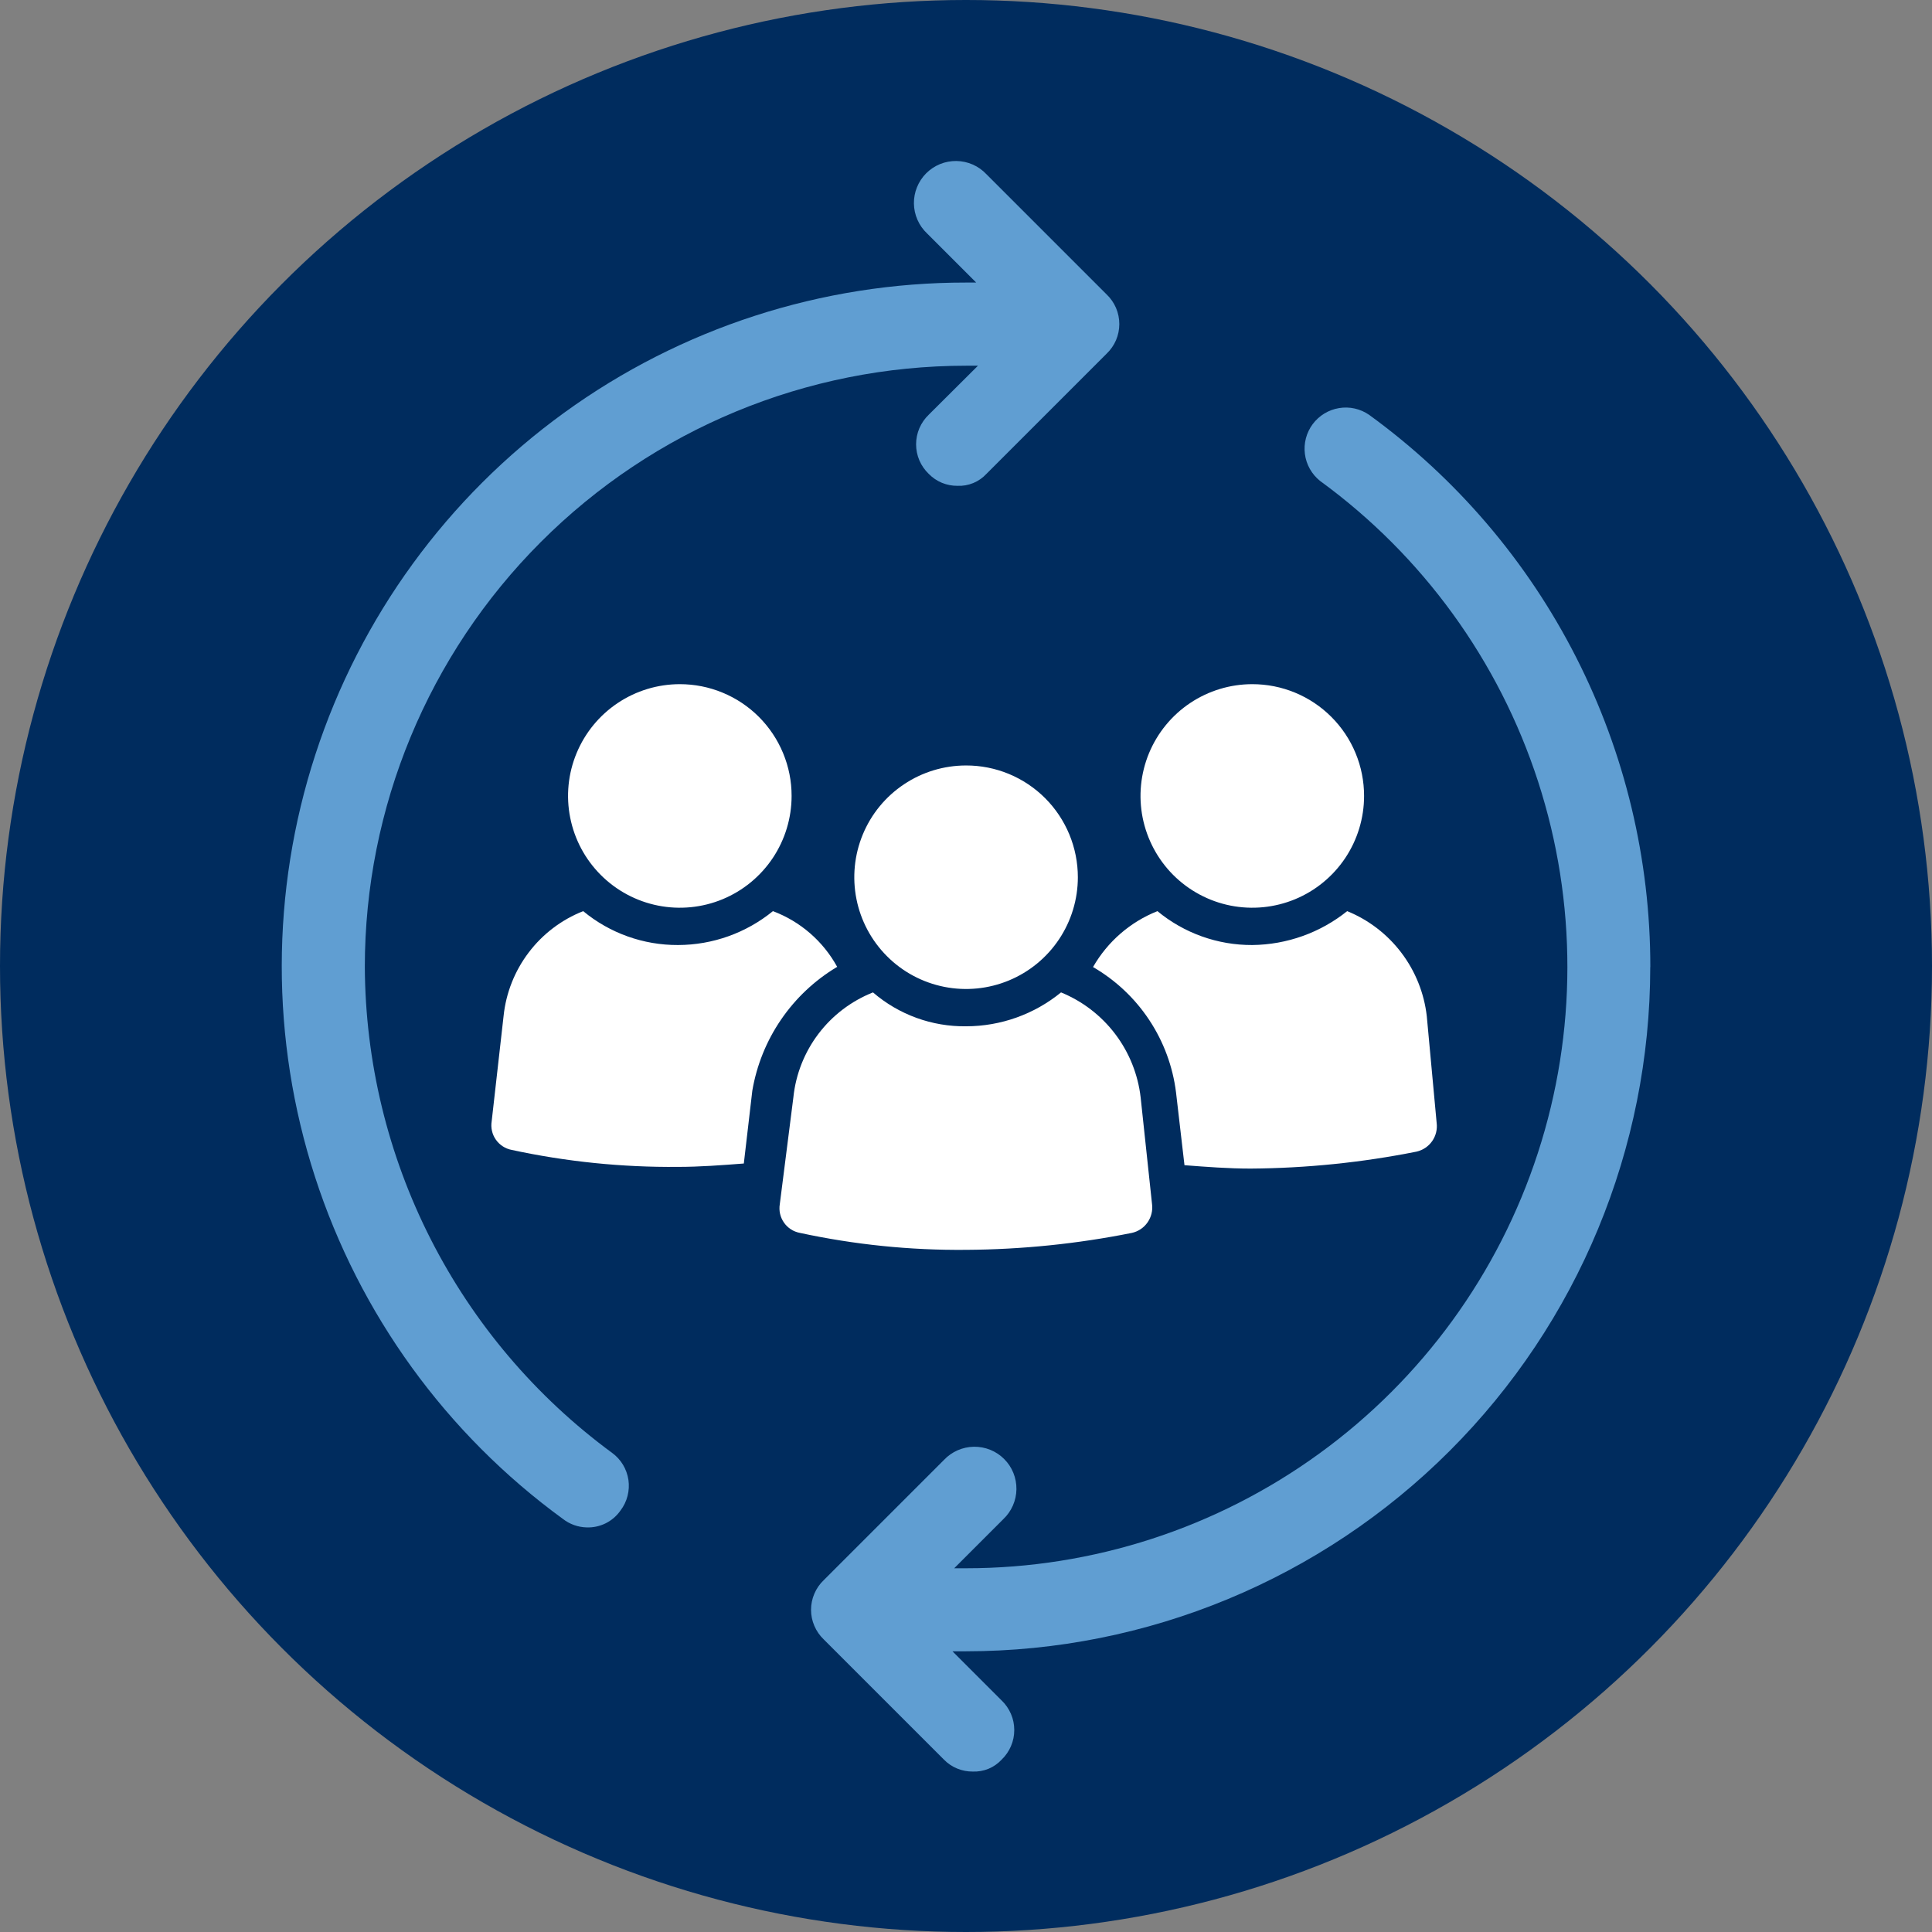
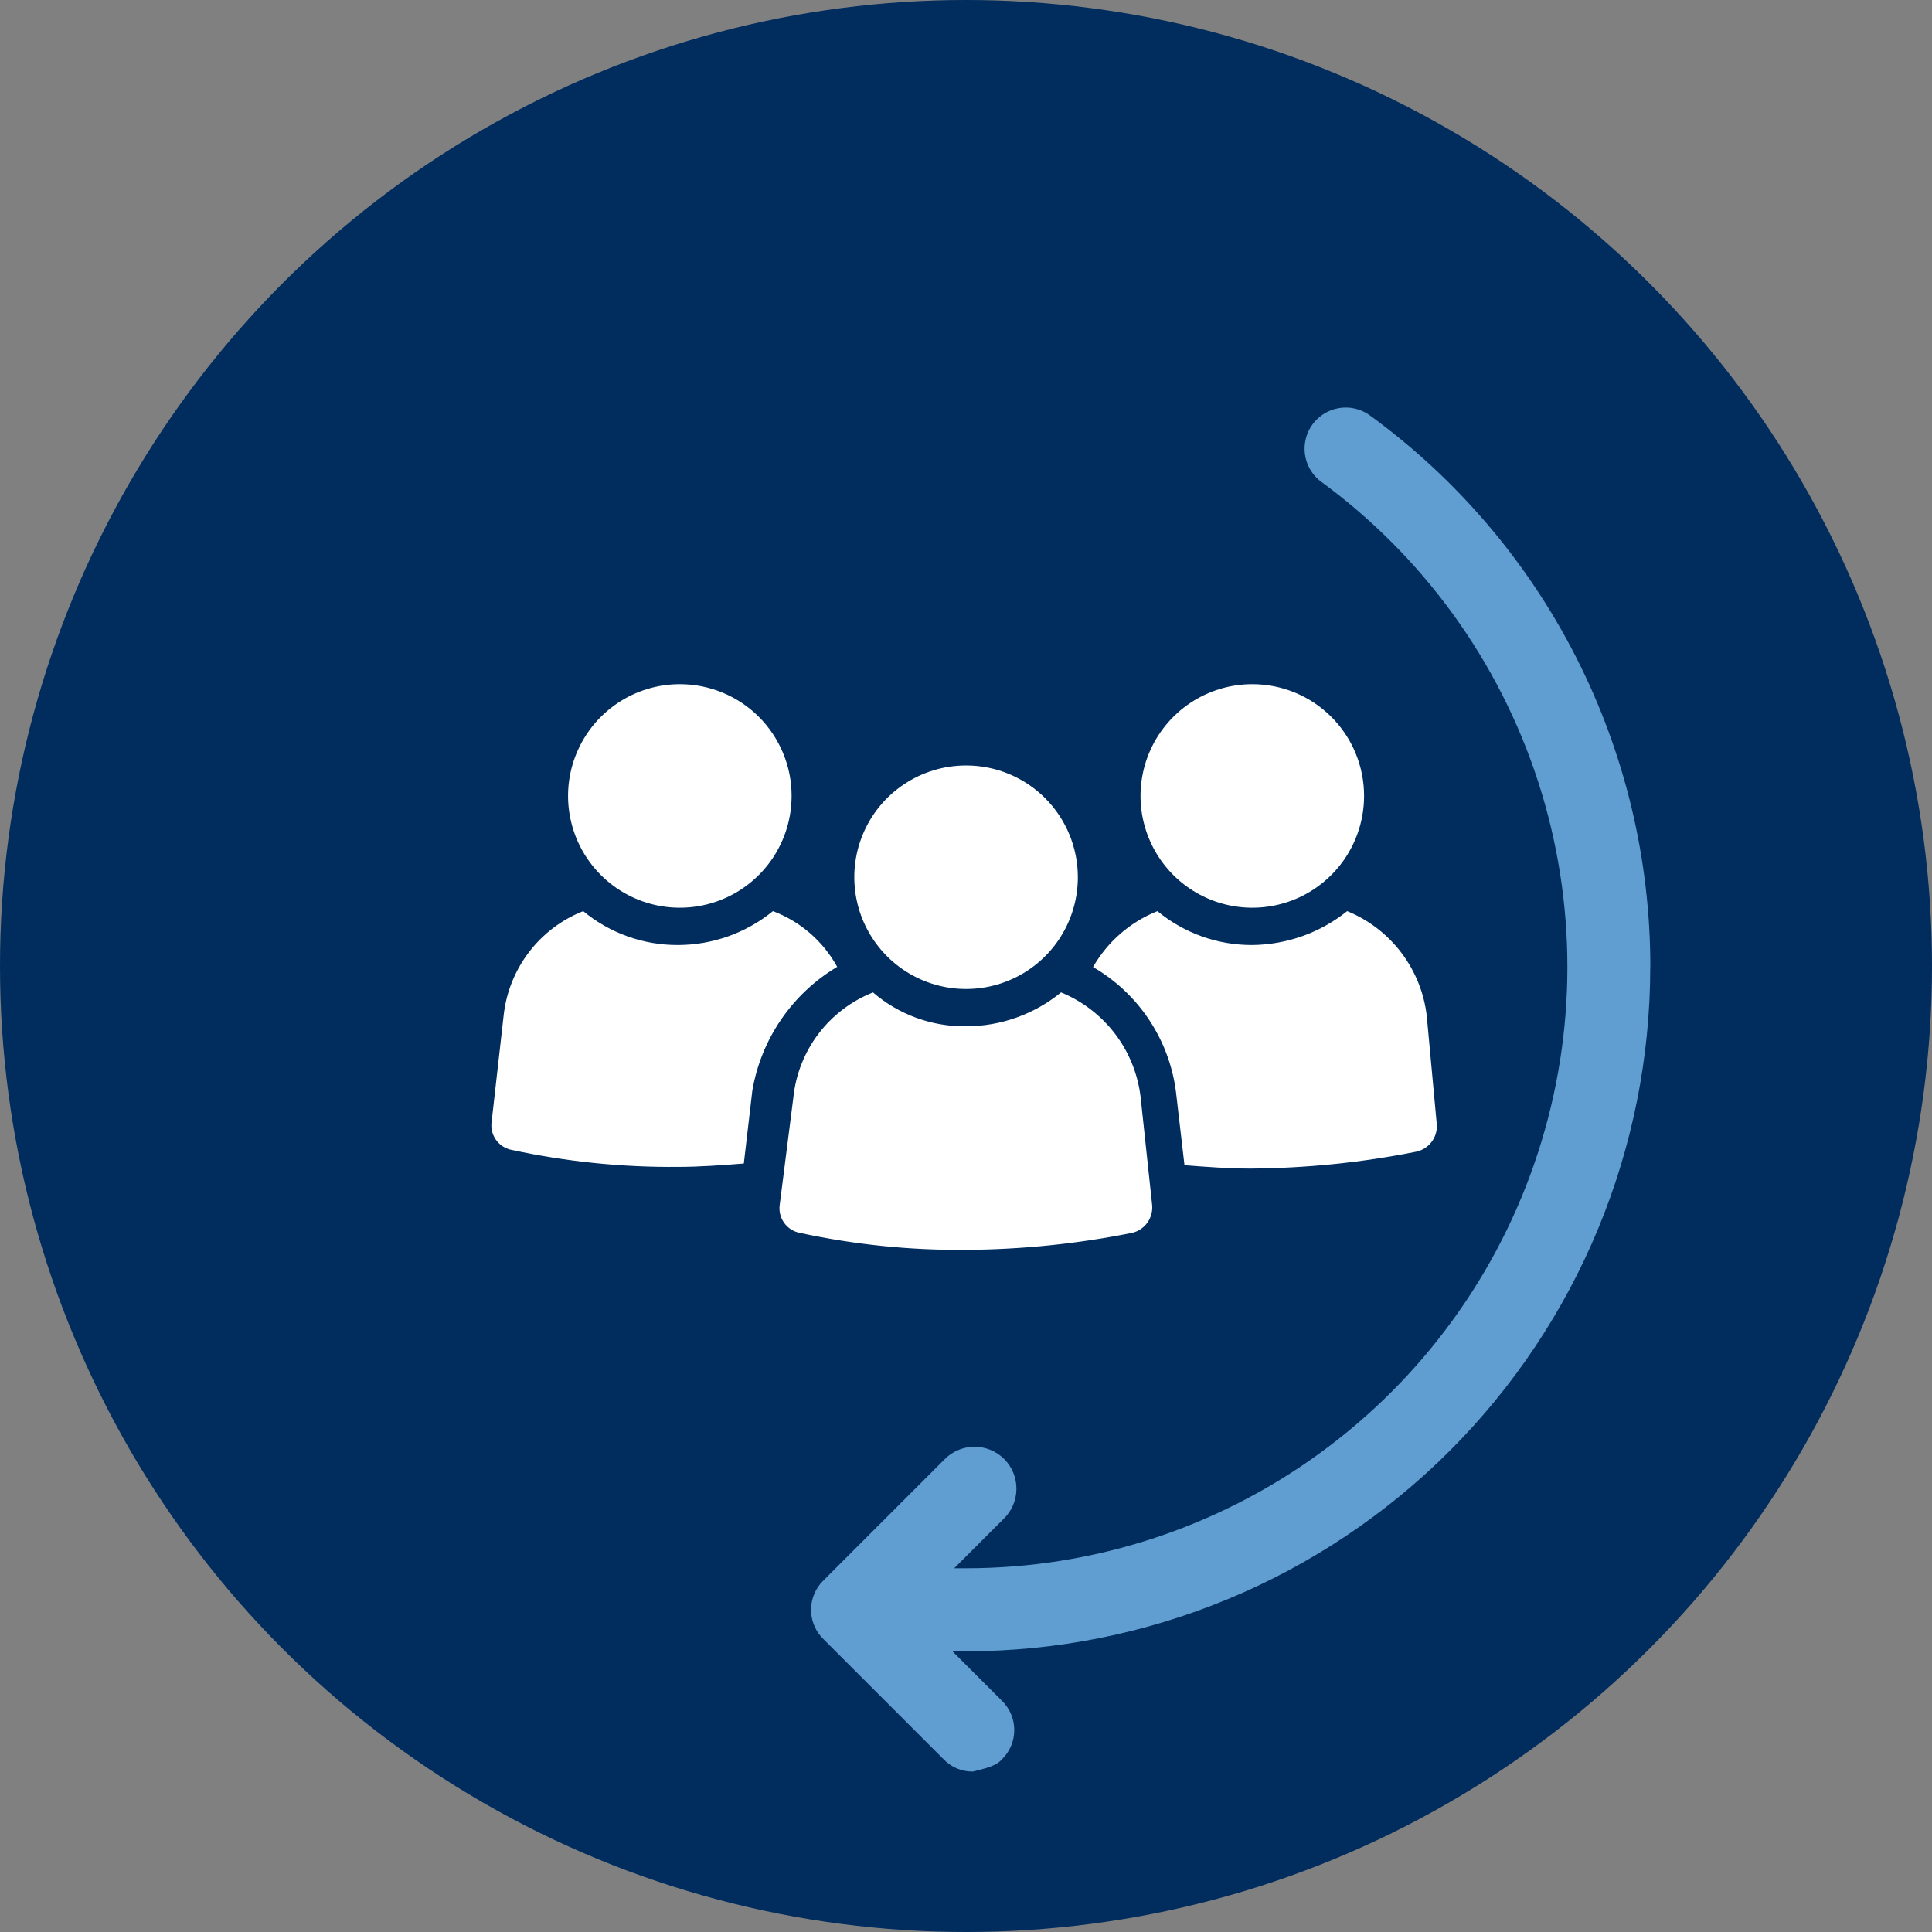
<svg xmlns="http://www.w3.org/2000/svg" width="48" height="48" viewBox="0 0 48 48" fill="none">
  <rect x="0" y="0" width="48" height="48" fill="#808080" stroke="none" />
  <circle cx="24" cy="24" r="24" fill="#002C5E" />
-   <path d="M9.064 24.024C9.064 20.063 10.639 16.264 13.44 13.463C16.241 10.661 20.04 9.087 24.002 9.086H24.297L23.076 10.302C22.976 10.397 22.897 10.512 22.842 10.638C22.788 10.765 22.76 10.901 22.76 11.039C22.76 11.177 22.788 11.313 22.842 11.439C22.897 11.566 22.976 11.68 23.076 11.775C23.169 11.87 23.28 11.945 23.403 11.996C23.526 12.046 23.658 12.072 23.791 12.07C23.924 12.076 24.057 12.052 24.181 12.001C24.304 11.95 24.415 11.873 24.506 11.775L27.494 8.787C27.593 8.692 27.673 8.578 27.727 8.452C27.781 8.325 27.809 8.189 27.809 8.051C27.809 7.913 27.781 7.777 27.727 7.65C27.673 7.524 27.593 7.409 27.494 7.315L24.506 4.327C24.41 4.225 24.295 4.144 24.168 4.088C24.04 4.032 23.902 4.002 23.763 4C23.624 3.998 23.485 4.024 23.356 4.076C23.227 4.129 23.11 4.207 23.011 4.305C22.913 4.404 22.835 4.521 22.783 4.65C22.73 4.779 22.704 4.918 22.706 5.057C22.708 5.196 22.738 5.334 22.794 5.461C22.85 5.589 22.931 5.704 23.033 5.8L24.253 7.02H24.001C20.414 7.017 16.918 8.149 14.015 10.255C11.111 12.36 8.948 15.331 7.837 18.741C6.725 22.151 6.721 25.826 7.826 29.238C8.931 32.651 11.087 35.626 13.986 37.738C14.155 37.869 14.362 37.943 14.575 37.948C14.74 37.954 14.903 37.918 15.05 37.845C15.197 37.771 15.323 37.662 15.417 37.527C15.499 37.419 15.558 37.297 15.591 37.167C15.625 37.036 15.632 36.9 15.613 36.767C15.593 36.634 15.547 36.506 15.478 36.391C15.408 36.275 15.316 36.175 15.207 36.096C13.311 34.702 11.768 32.884 10.701 30.787C9.634 28.689 9.074 26.372 9.064 24.018V24.024Z" fill="#609ED2" />
-   <path d="M41.002 24.025C41.003 21.349 40.371 18.711 39.157 16.327C37.943 13.942 36.181 11.879 34.016 10.307C33.798 10.156 33.53 10.095 33.268 10.139C33.006 10.182 32.772 10.325 32.613 10.538C32.455 10.751 32.386 11.017 32.42 11.28C32.454 11.543 32.589 11.782 32.796 11.948C35.345 13.804 37.242 16.419 38.214 19.419C39.186 22.419 39.184 25.65 38.207 28.648C37.231 31.647 35.331 34.26 32.779 36.112C30.228 37.965 27.155 38.963 24.002 38.963H23.707L24.927 37.743C25.028 37.648 25.109 37.532 25.165 37.405C25.221 37.277 25.251 37.14 25.253 37.001C25.255 36.861 25.229 36.723 25.177 36.594C25.125 36.465 25.047 36.347 24.948 36.249C24.85 36.15 24.732 36.072 24.603 36.02C24.474 35.968 24.336 35.942 24.197 35.944C24.057 35.946 23.92 35.976 23.792 36.032C23.665 36.088 23.549 36.169 23.454 36.27L20.466 39.258C20.366 39.353 20.287 39.467 20.233 39.594C20.178 39.721 20.15 39.857 20.15 39.995C20.15 40.132 20.178 40.269 20.233 40.395C20.287 40.522 20.366 40.636 20.466 40.731L23.454 43.719C23.547 43.814 23.658 43.889 23.781 43.939C23.904 43.99 24.036 44.015 24.169 44.014C24.302 44.019 24.435 43.996 24.559 43.945C24.682 43.894 24.793 43.817 24.884 43.719C24.983 43.624 25.063 43.51 25.117 43.383C25.172 43.256 25.199 43.12 25.199 42.982C25.199 42.845 25.172 42.708 25.117 42.582C25.063 42.455 24.983 42.341 24.884 42.246L23.664 41.026H24.001C28.509 41.024 32.831 39.232 36.019 36.045C39.206 32.857 40.998 28.535 41 24.027L41.002 24.025Z" fill="#609ED2" />
+   <path d="M41.002 24.025C41.003 21.349 40.371 18.711 39.157 16.327C37.943 13.942 36.181 11.879 34.016 10.307C33.798 10.156 33.53 10.095 33.268 10.139C33.006 10.182 32.772 10.325 32.613 10.538C32.455 10.751 32.386 11.017 32.42 11.28C32.454 11.543 32.589 11.782 32.796 11.948C35.345 13.804 37.242 16.419 38.214 19.419C39.186 22.419 39.184 25.65 38.207 28.648C37.231 31.647 35.331 34.26 32.779 36.112C30.228 37.965 27.155 38.963 24.002 38.963H23.707L24.927 37.743C25.028 37.648 25.109 37.532 25.165 37.405C25.221 37.277 25.251 37.14 25.253 37.001C25.255 36.861 25.229 36.723 25.177 36.594C25.125 36.465 25.047 36.347 24.948 36.249C24.85 36.15 24.732 36.072 24.603 36.02C24.474 35.968 24.336 35.942 24.197 35.944C24.057 35.946 23.92 35.976 23.792 36.032C23.665 36.088 23.549 36.169 23.454 36.27L20.466 39.258C20.366 39.353 20.287 39.467 20.233 39.594C20.178 39.721 20.15 39.857 20.15 39.995C20.15 40.132 20.178 40.269 20.233 40.395C20.287 40.522 20.366 40.636 20.466 40.731L23.454 43.719C23.547 43.814 23.658 43.889 23.781 43.939C23.904 43.99 24.036 44.015 24.169 44.014C24.682 43.894 24.793 43.817 24.884 43.719C24.983 43.624 25.063 43.51 25.117 43.383C25.172 43.256 25.199 43.12 25.199 42.982C25.199 42.845 25.172 42.708 25.117 42.582C25.063 42.455 24.983 42.341 24.884 42.246L23.664 41.026H24.001C28.509 41.024 32.831 39.232 36.019 36.045C39.206 32.857 40.998 28.535 41 24.027L41.002 24.025Z" fill="#609ED2" />
  <path d="M20.802 24.026C20.453 23.386 19.885 22.893 19.203 22.637C18.537 23.18 17.705 23.477 16.846 23.479C15.986 23.483 15.151 23.185 14.489 22.637C13.952 22.849 13.483 23.205 13.135 23.665C12.786 24.125 12.57 24.672 12.511 25.246L12.216 27.855C12.189 28.016 12.226 28.181 12.319 28.314C12.413 28.448 12.555 28.54 12.716 28.57C14.07 28.862 15.454 29.003 16.84 28.991C17.387 28.991 17.933 28.949 18.48 28.907L18.691 27.098C18.799 26.465 19.042 25.862 19.405 25.332C19.767 24.802 20.24 24.356 20.791 24.026H20.802Z" fill="white" />
  <path d="M16.89 16.998C16.341 16.998 15.804 17.161 15.348 17.466C14.891 17.771 14.535 18.205 14.325 18.712C14.114 19.22 14.059 19.778 14.167 20.317C14.274 20.855 14.538 21.35 14.927 21.739C15.315 22.127 15.81 22.392 16.349 22.499C16.887 22.606 17.446 22.551 17.953 22.341C18.46 22.131 18.894 21.774 19.199 21.318C19.504 20.861 19.667 20.324 19.667 19.775C19.668 19.41 19.596 19.049 19.456 18.712C19.317 18.375 19.112 18.069 18.855 17.811C18.597 17.553 18.29 17.348 17.953 17.209C17.616 17.069 17.255 16.998 16.89 16.998Z" fill="white" />
  <path d="M35.448 25.246C35.383 24.674 35.164 24.129 34.816 23.67C34.468 23.211 34.004 22.854 33.47 22.637C32.801 23.174 31.971 23.47 31.113 23.479C30.253 23.483 29.419 23.185 28.756 22.637C28.081 22.905 27.517 23.395 27.156 24.026C27.717 24.351 28.195 24.801 28.552 25.341C28.91 25.881 29.138 26.497 29.218 27.14L29.428 28.949C29.975 28.991 30.522 29.033 31.069 29.033C32.454 29.024 33.835 28.883 35.193 28.612C35.351 28.576 35.489 28.483 35.582 28.351C35.674 28.219 35.714 28.057 35.693 27.897L35.448 25.246Z" fill="white" />
  <path d="M31.113 16.998C30.564 16.998 30.027 17.161 29.57 17.466C29.113 17.771 28.758 18.205 28.547 18.712C28.337 19.22 28.282 19.778 28.389 20.317C28.497 20.855 28.761 21.35 29.149 21.739C29.538 22.127 30.032 22.392 30.571 22.499C31.11 22.606 31.668 22.551 32.176 22.341C32.683 22.131 33.117 21.774 33.422 21.318C33.727 20.861 33.89 20.324 33.89 19.775C33.89 19.41 33.819 19.049 33.679 18.712C33.54 18.375 33.335 18.069 33.077 17.811C32.819 17.553 32.513 17.348 32.176 17.209C31.839 17.069 31.478 16.998 31.113 16.998Z" fill="white" />
  <path d="M28.339 27.265C28.273 26.693 28.055 26.149 27.707 25.69C27.359 25.231 26.894 24.874 26.361 24.656C25.695 25.2 24.863 25.497 24.004 25.498C23.155 25.509 22.332 25.21 21.689 24.656C21.152 24.869 20.684 25.224 20.335 25.684C19.986 26.144 19.77 26.691 19.711 27.265L19.374 29.916C19.347 30.077 19.384 30.242 19.478 30.376C19.571 30.51 19.713 30.601 19.874 30.631C21.229 30.923 22.612 31.065 23.998 31.052C25.383 31.044 26.764 30.903 28.122 30.631C28.279 30.596 28.418 30.503 28.51 30.371C28.603 30.238 28.643 30.076 28.622 29.916L28.339 27.265Z" fill="white" />
  <path d="M24.002 19.018C23.452 19.018 22.916 19.18 22.459 19.486C22.002 19.791 21.646 20.224 21.436 20.732C21.226 21.239 21.171 21.798 21.278 22.336C21.385 22.875 21.65 23.37 22.038 23.758C22.426 24.147 22.921 24.411 23.46 24.518C23.998 24.625 24.557 24.57 25.064 24.36C25.572 24.15 26.006 23.794 26.311 23.337C26.616 22.881 26.779 22.344 26.779 21.795C26.779 21.43 26.707 21.069 26.568 20.732C26.428 20.395 26.224 20.088 25.966 19.83C25.708 19.572 25.402 19.368 25.065 19.228C24.728 19.089 24.366 19.017 24.002 19.018Z" fill="white" />
</svg>